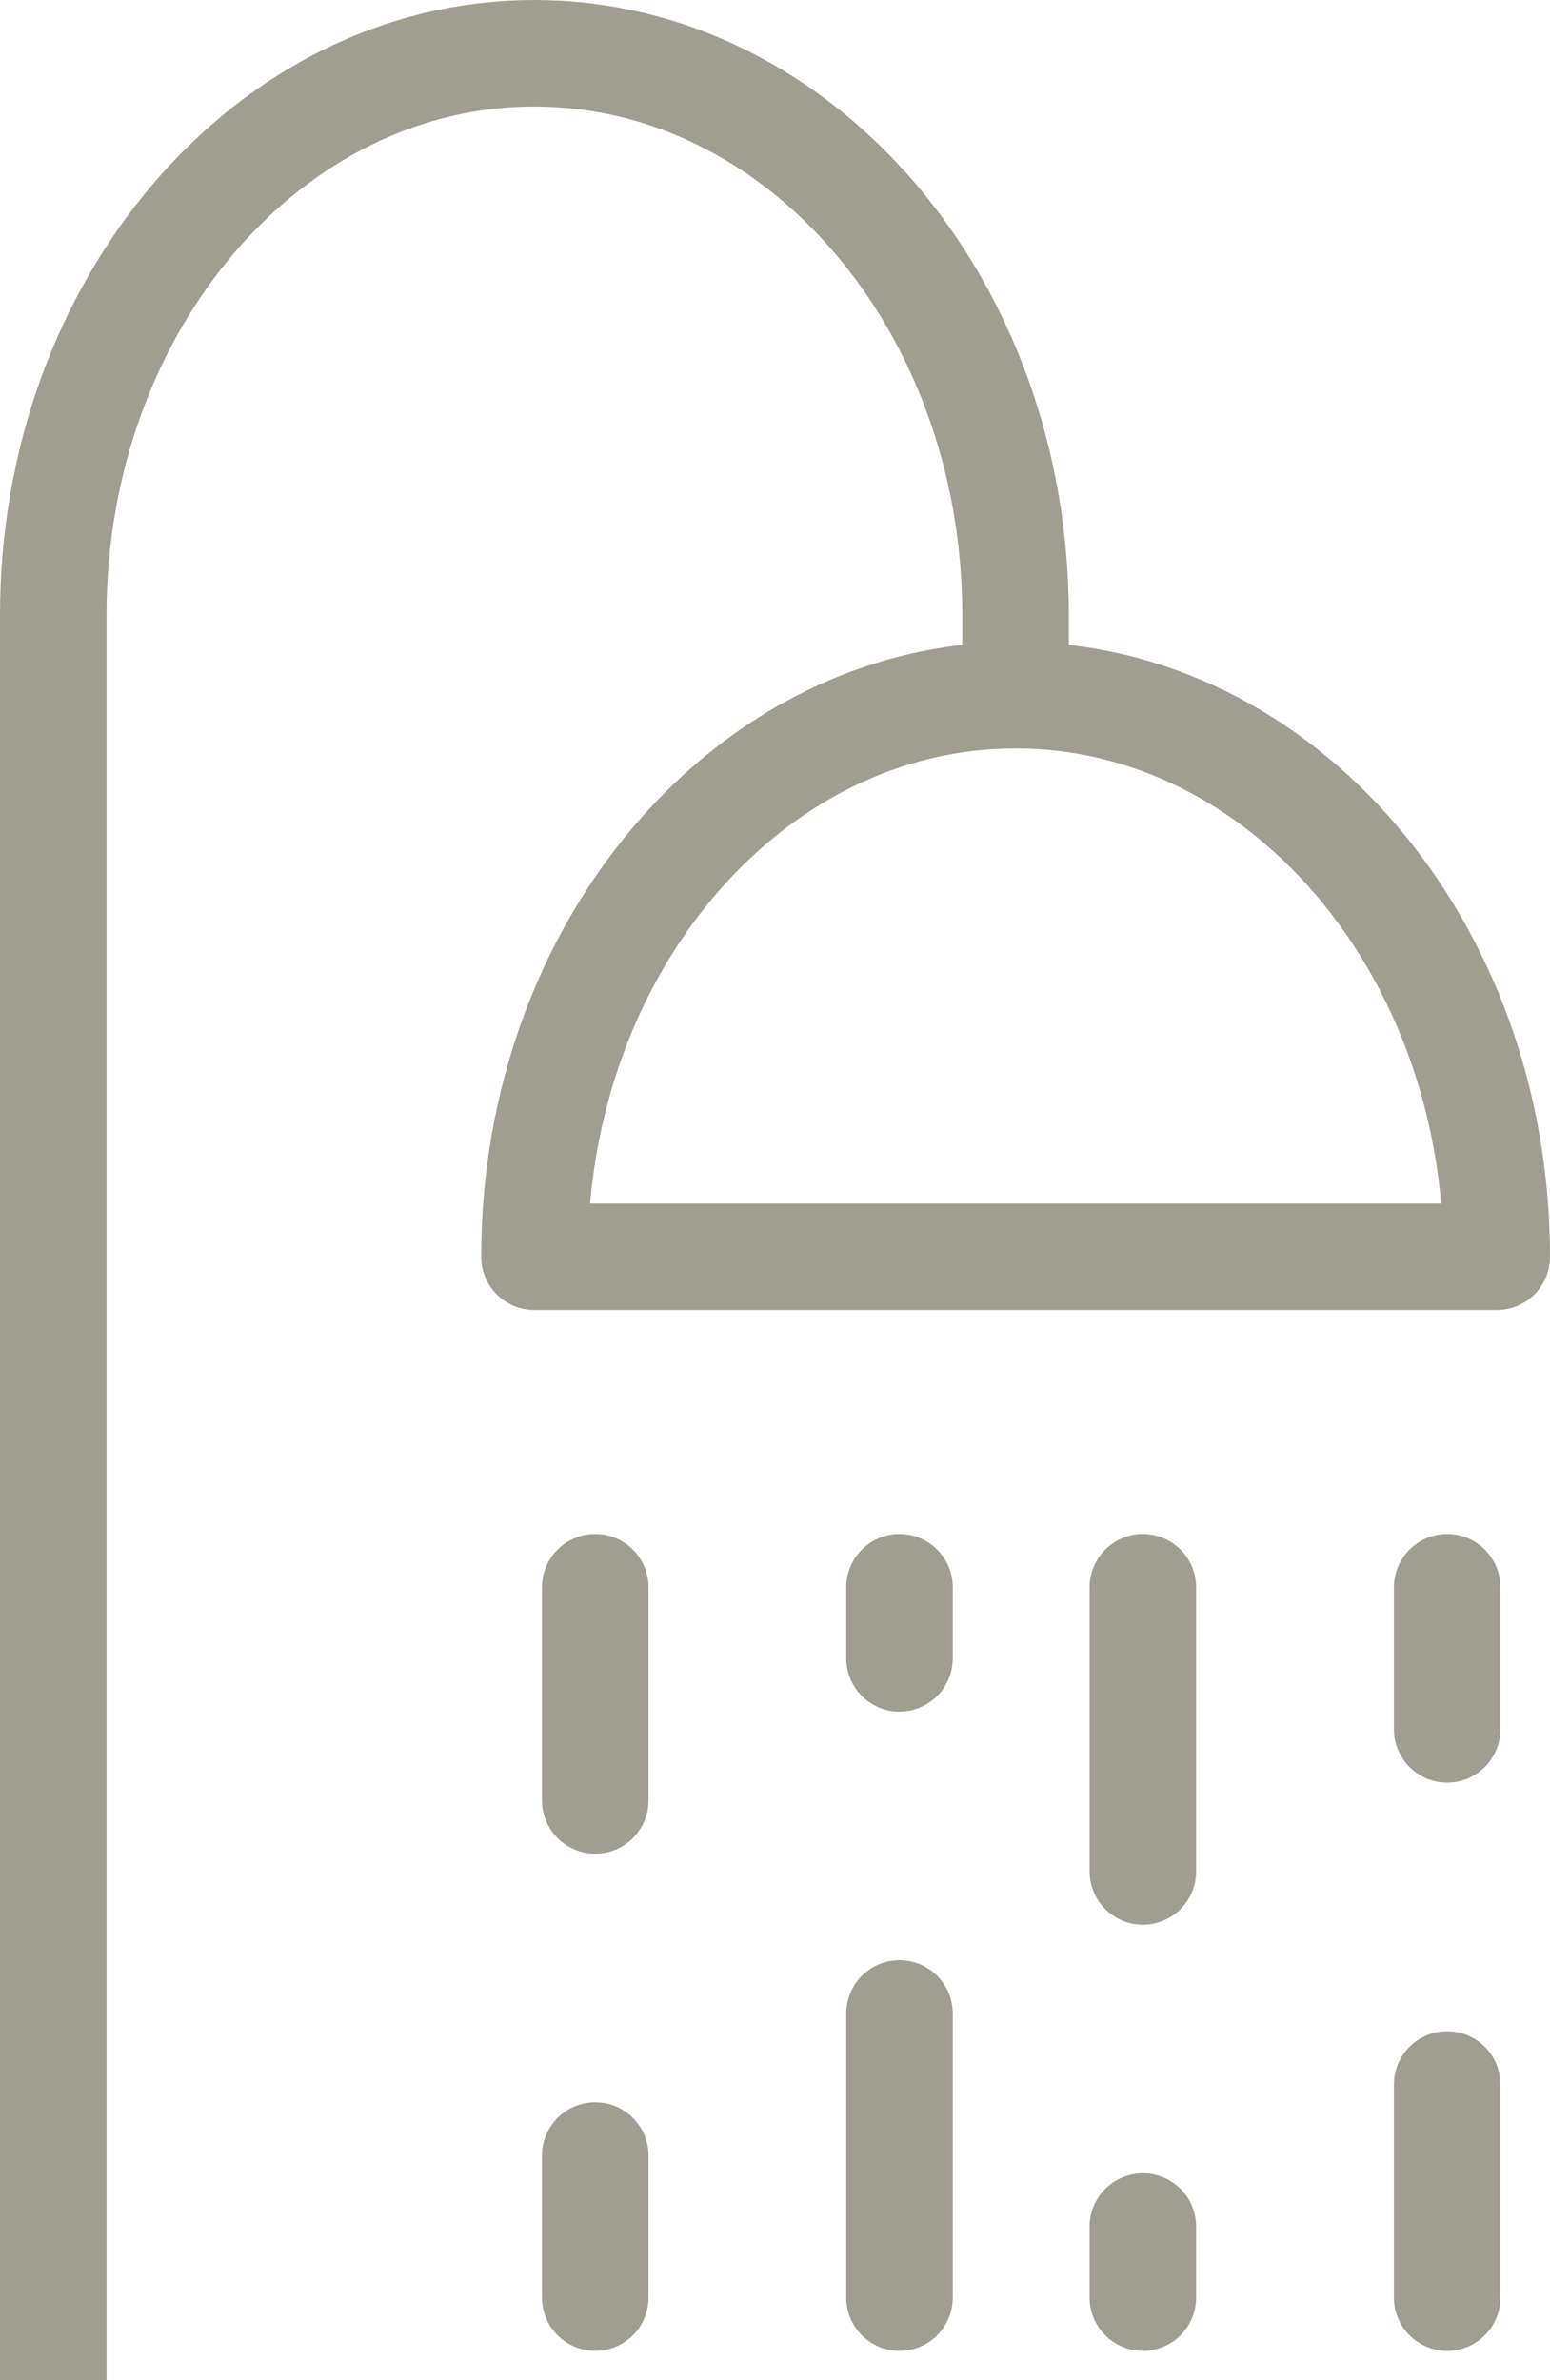
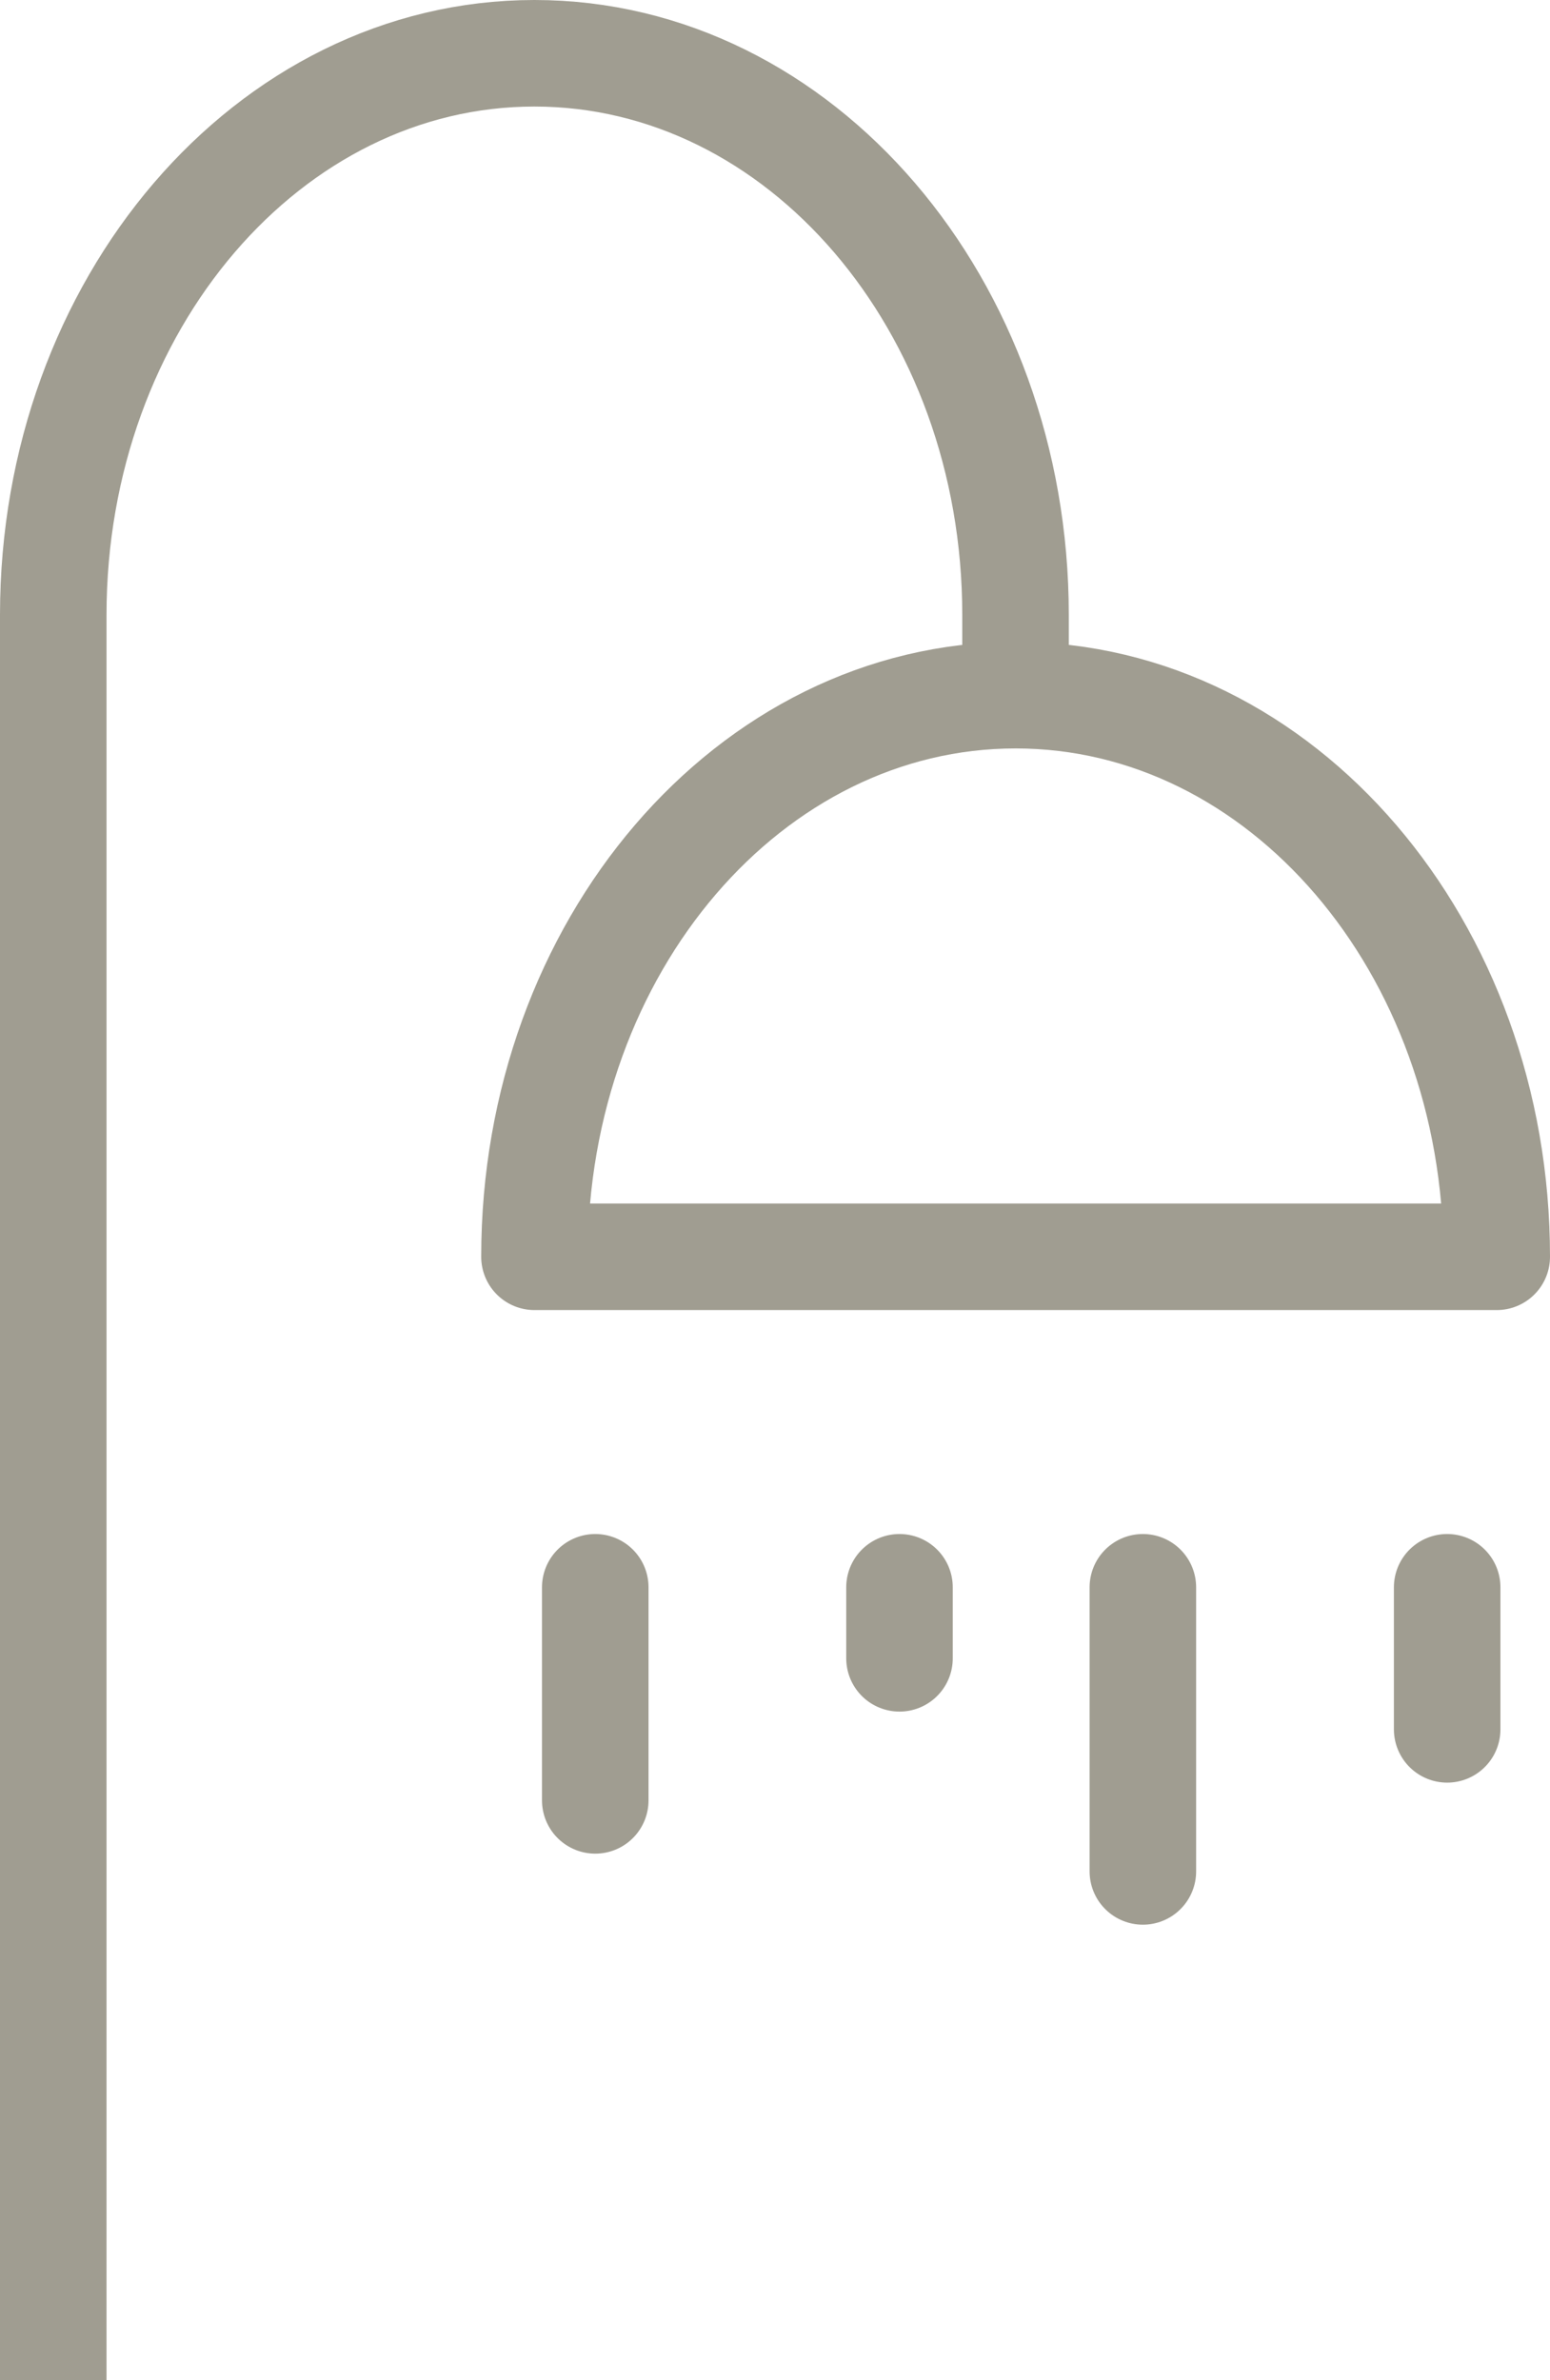
<svg xmlns="http://www.w3.org/2000/svg" width="21.826" height="33.508" viewBox="0 0 21.826 33.508">
  <g id="shower" transform="translate(0.75 0.75)">
    <g id="Group_72" data-name="Group 72" transform="translate(0 0)">
      <path id="Path_102" data-name="Path 102" d="M202.283,36.758V11.907c0-4.367,3.033-7.907,6.775-7.907h0c3.742,0,6.775,3.54,6.775,7.907v1.13" transform="translate(-202.283 -4)" fill="none" stroke="#a09d91" stroke-linejoin="round" stroke-width="1.5" />
      <path id="Path_103" data-name="Path 103" d="M229.834,27.907c0-4.367-3.033-7.907-6.775-7.907s-6.775,3.54-6.775,7.907Z" transform="translate(-209.508 -10.963)" fill="none" stroke="#a09d91" stroke-linejoin="round" stroke-width="1.5" />
      <line id="Line_19" data-name="Line 19" y2="2" transform="translate(19.628 21.597)" fill="none" stroke="#a09d91" stroke-linecap="round" stroke-linejoin="round" stroke-width="1.5" />
-       <line id="Line_20" data-name="Line 20" y2="3" transform="translate(19.628 28.597)" fill="none" stroke="#a09d91" stroke-linecap="round" stroke-linejoin="round" stroke-width="1.5" />
      <line id="Line_21" data-name="Line 21" y2="4" transform="translate(15.343 21.597)" fill="none" stroke="#a09d91" stroke-linecap="round" stroke-linejoin="round" stroke-width="1.5" />
-       <line id="Line_22" data-name="Line 22" y2="1" transform="translate(15.343 30.597)" fill="none" stroke="#a09d91" stroke-linecap="round" stroke-linejoin="round" stroke-width="1.5" />
      <line id="Line_23" data-name="Line 23" y2="1" transform="translate(11.916 21.597)" fill="none" stroke="#a09d91" stroke-linecap="round" stroke-linejoin="round" stroke-width="1.5" />
-       <line id="Line_24" data-name="Line 24" y2="4" transform="translate(11.916 27.597)" fill="none" stroke="#a09d91" stroke-linecap="round" stroke-linejoin="round" stroke-width="1.5" />
      <line id="Line_25" data-name="Line 25" y2="3" transform="translate(7.632 21.597)" fill="none" stroke="#a09d91" stroke-linecap="round" stroke-linejoin="round" stroke-width="1.5" />
-       <line id="Line_26" data-name="Line 26" y2="2" transform="translate(7.632 29.597)" fill="none" stroke="#a09d91" stroke-linecap="round" stroke-linejoin="round" stroke-width="1.5" />
    </g>
  </g>
</svg>